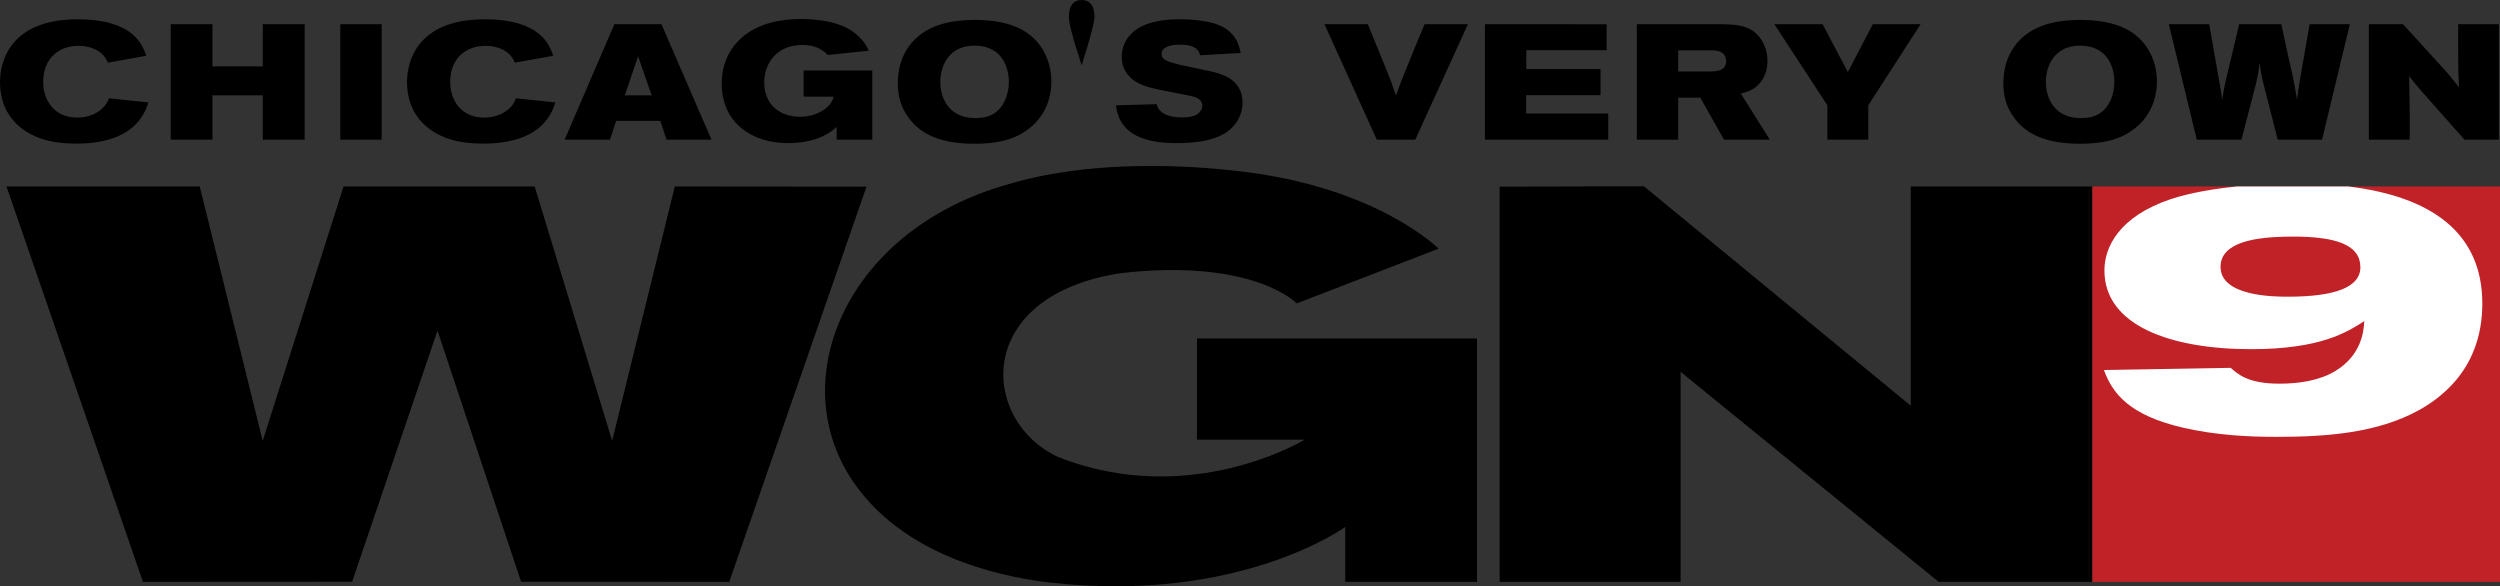
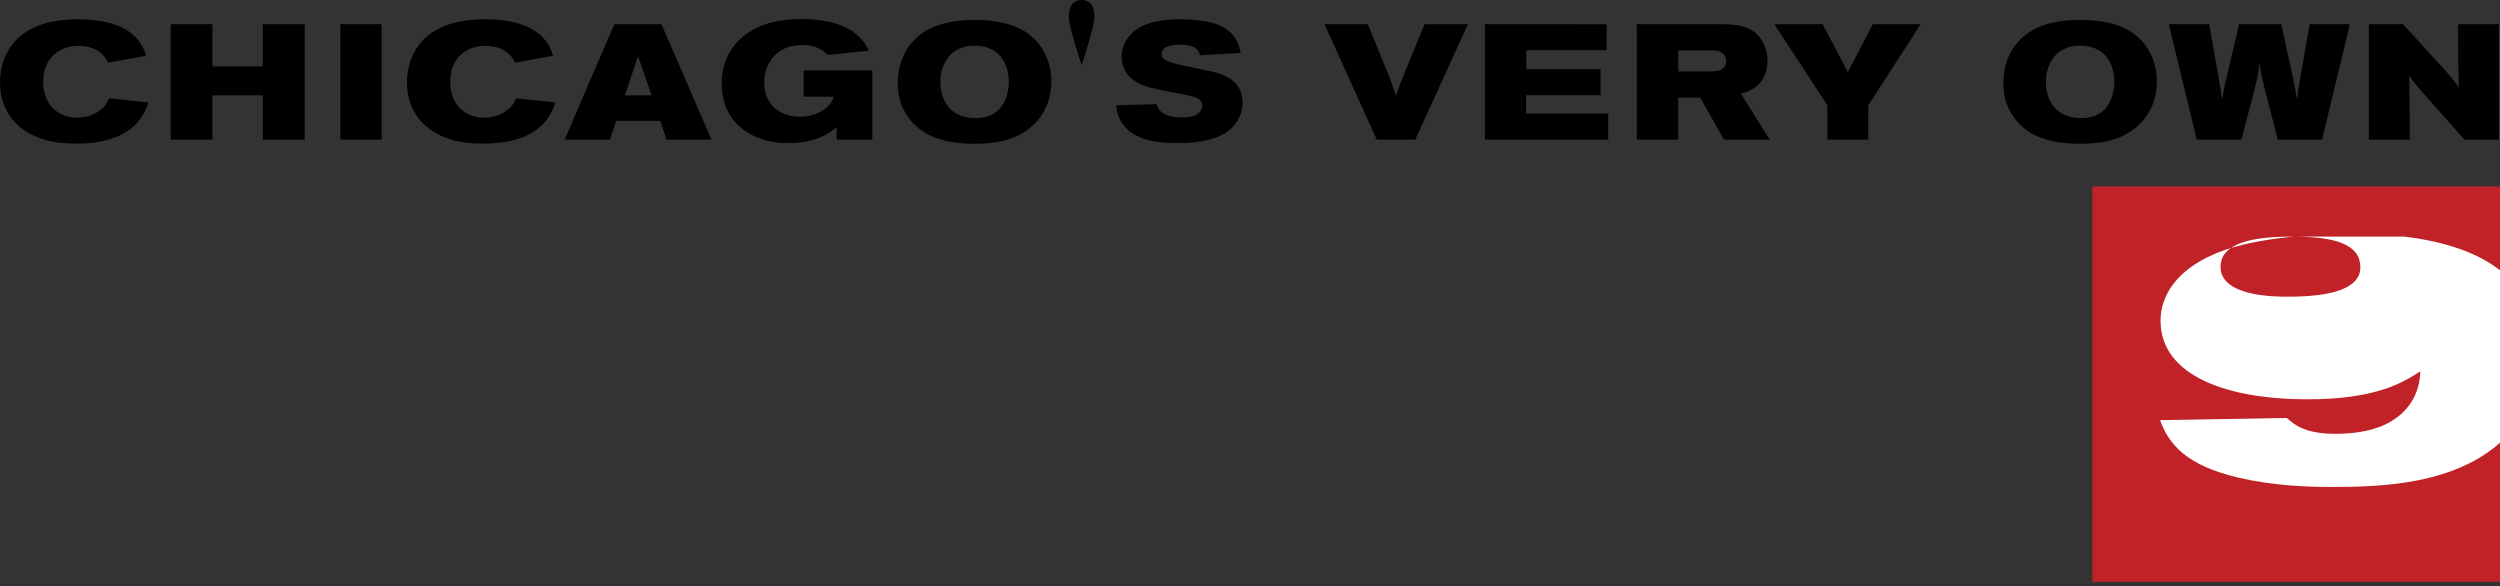
<svg xmlns="http://www.w3.org/2000/svg" xmlns:ns1="http://www.inkscape.org/namespaces/inkscape" xmlns:ns2="http://sodipodi.sourceforge.net/DTD/sodipodi-0.dtd" width="671.381" height="157.448" id="svg2" version="1.1" ns1:version="0.92.4 (5da689c313, 2019-01-14)" ns2:docname="WGN_2016.svg" ns1:export-filename="C:\Users\tjdru\OneDrive\Pictures\Logos\TV\wgn9logo2016.png" ns1:export-xdpi="142.98889" ns1:export-ydpi="142.98889">
  <rect width="100%" height="100%" fill="#333333" stroke="none" />
  <defs id="defs4" />
  <ns2:namedview id="base" pagecolor="#ffffff" bordercolor="#666666" borderopacity="1.0" ns1:pageopacity="0.0" ns1:pageshadow="2" ns1:zoom="1" ns1:cx="284.66205" ns1:cy="104.30833" ns1:document-units="px" ns1:current-layer="layer1" showgrid="false" fit-margin-top="0" fit-margin-left="0" fit-margin-right="0" fit-margin-bottom="0" ns1:window-width="1366" ns1:window-height="705" ns1:window-x="-8" ns1:window-y="-8" ns1:window-maximized="1" showguides="true" ns1:guide-bbox="true" />
  <g ns1:label="Layer 1" ns1:groupmode="layer" id="layer1" transform="translate(47.653,-481.142)">
    <g id="g29304">
      <path ns2:nodetypes="cccccccccccccccccccccccccccccccccccccccccccccccccccccccccccccccccccccccccccccccccccccccccccccccccccccccccccccccccccccccccccccccccccccccccccccccccccccccccccccccccccccccccccccccccccccccccccccccccccccccccccccccccccccccccccccccccccccccc" ns1:connector-curvature="0" id="path31" d="m 242.829,481.142 c -1.894,0 -3.432,1.111 -3.432,4.561 0,1.278 0.562,4.21 3.432,12.978 2.736,-8.575 3.43,-11.854 3.43,-12.978 0,-3.45 -1.539,-4.561 -3.43,-4.561 z m -75.151,5.096 c -5.667,0 -11.419,1.099 -15.769,4.7 -3.337,2.766 -4.875,6.193 -5.447,9.267 -0.221,1.098 -0.307,2.24 -0.307,3.337 0,10.848 8.477,16.031 17.7,16.031 6.148,0 9.309,-1.67 10.978,-2.679 1.186,-0.746 1.625,-1.142 2.197,-1.668 v 3.424 h 9.574 v -18.577 h -18.445 v 7.026 h 8.081 c -0.701,3.03 -4.655,5.402 -9.048,5.402 -5.05,0 -9.617,-2.943 -9.617,-9.266 0,-4.612 2.943,-10.014 10.278,-10.014 2.37,0 4.785,0.572 6.807,2.681 l 10.978,-1.143 c -0.482,-1.011 -0.791,-1.756 -1.757,-2.855 -2.373,-2.723 -5.182,-4.086 -8.959,-4.92 -2.371,-0.484 -4.83,-0.746 -7.246,-0.746 z m 101.539,0.084 c -3.425,0 -9.661,0.349 -13.131,3.952 -1.537,1.58 -2.503,3.735 -2.503,6.062 0,5.666 4.962,7.422 6.147,7.861 1.186,0.395 2.329,0.704 3.558,0.966 1.537,0.352 8.521,1.58 9.881,2.021 0.879,0.307 2.064,0.922 2.064,2.371 0,1.055 -0.791,1.935 -1.537,2.374 -1.098,0.614 -2.724,0.746 -3.865,0.746 -4.391,0 -6.455,-1.537 -6.849,-3.558 l -10.937,0.31 c 0.177,1.405 0.572,4.26 3.252,6.631 3.644,3.251 9.836,3.514 12.955,3.514 8.344,0 13.572,-1.712 16.163,-5.62 0.921,-1.361 1.624,-3.25 1.624,-5.314 0,-2.811 -1.317,-5.886 -5.445,-7.423 -1.318,-0.527 -2.636,-0.835 -3.998,-1.098 -2.107,-0.482 -4.26,-0.879 -6.369,-1.362 -1.713,-0.352 -4.829,-1.055 -5.576,-2.021 -0.223,-0.263 -0.351,-0.657 -0.351,-1.098 0,-2.282 3.424,-2.503 4.874,-2.508 4.655,0 5.182,1.846 5.447,2.855 l 10.892,-0.614 c -0.307,-1.669 -1.053,-6.019 -6.851,-7.863 -1.932,-0.661 -5.666,-1.184 -9.443,-1.184 z m -296.052,0.005 c -17.656,0 -20.818,10.846 -20.818,16.865 0,8.521 5.27,13.395 11.64,15.372 2.854,0.877 5.842,1.142 8.872,1.142 6.807,0 13.922,-1.582 17.567,-7.204 1.011,-1.58 1.405,-2.722 1.757,-3.863 l -10.585,-1.099 c -0.35,0.923 -0.79,1.933 -2.238,3.119 -1.627,1.318 -3.866,2.064 -6.282,2.064 -6.368,0 -9.136,-4.874 -9.136,-9.574 0,-6.587 4.48,-9.707 9.486,-9.709 1.58,0 3.644,0.352 5.314,1.408 1.625,1.055 2.15,2.24 2.59,3.119 l 10.278,-1.844 c -1.009,-2.944 -3.381,-9.794 -18.445,-9.794 z m 109.299,0 c -17.654,0 -20.817,10.846 -20.817,16.865 0,8.521 5.272,13.395 11.64,15.372 2.853,0.877 5.84,1.142 8.87,1.142 6.808,0 13.924,-1.582 17.569,-7.204 1.009,-1.58 1.406,-2.722 1.755,-3.863 l -10.583,-1.099 c -0.35,0.923 -0.79,1.933 -2.239,3.119 -1.627,1.318 -3.866,2.064 -6.282,2.064 -6.368,0 -9.133,-4.874 -9.133,-9.574 0,-6.587 4.477,-9.707 9.482,-9.709 1.582,0 3.648,0.352 5.317,1.408 1.624,1.055 2.149,2.24 2.589,3.119 l 10.278,-1.844 c -1.009,-2.944 -3.383,-9.794 -18.446,-9.794 z m 131.064,0.172 c -5.489,0.089 -12.868,1.098 -17.216,7.248 -1.977,2.811 -2.856,6.236 -2.856,9.707 0,3.557 0.834,6.544 2.943,9.354 2.283,3.118 6.72,6.939 17.523,6.939 5.621,0 10.628,-0.792 14.844,-4.129 1.493,-1.141 2.724,-2.547 3.69,-4.17 1.536,-2.548 2.239,-5.534 2.239,-8.432 0,-5.316 -2.501,-11.813 -9.617,-14.712 -3.559,-1.45 -7.688,-1.846 -11.549,-1.805 z m 296.895,0 c -5.489,0.089 -12.868,1.098 -17.216,7.248 -1.977,2.811 -2.856,6.236 -2.856,9.707 0,3.557 0.834,6.544 2.943,9.354 2.283,3.118 6.72,6.939 17.523,6.939 5.621,0 10.628,-0.792 14.844,-4.129 1.493,-1.141 2.724,-2.547 3.69,-4.17 1.536,-2.548 2.239,-5.534 2.239,-8.432 0,-5.316 -2.503,-11.813 -9.618,-14.712 -3.557,-1.45 -7.686,-1.846 -11.548,-1.805 z m -175.503,1.145 c -1.759,4.216 -3.514,8.433 -5.184,12.604 -1.23,3.03 -1.536,3.864 -2.502,6.544 -1.054,-3.162 -1.319,-3.864 -2.592,-6.984 l -4.964,-12.163 h -11.638 l 14.056,31.003 h 10.321 l 14.143,-31.005 z m 237.681,0 -2.855,16.381 c -0.22,1.58 -0.309,2.11 -0.528,3.867 -0.791,-4.698 -1.01,-5.797 -2.328,-11.464 l -1.888,-8.782 h -11.33 l -3.734,15.767 c -0.441,2.195 -0.526,2.635 -0.835,4.61 -0.263,-2.284 -0.395,-3.03 -0.878,-5.62 l -2.59,-14.757 h -10.849 l 7.509,31.003 h 11.991 l 3.601,-13.835 c 0.834,-3.339 0.964,-4.128 1.273,-6.895 0.395,3.076 0.573,3.866 1.319,6.764 l 3.557,13.966 h 11.902 l 7.466,-31.005 z m -574.403,0.002 v 31.005 H 9.395 V 506.748 H 22.923 v 11.902 h 11.244 v -31.005 h -11.244 v 11.33 H 9.395 v -11.33 z m 45.541,0 v 31.005 h 11.111 v -31.005 z m 73.595,0 -13.351,31.005 h 12.165 l 1.67,-5.051 h 11.859 l 1.668,5.051 h 12.076 l -13.438,-31.005 z m 274.587,0 v 31.005 h 11.113 v -11.287 h 5.929 l 6.367,11.287 h 12.296 l -7.771,-12.384 c 1.318,-0.352 3.425,-0.79 5.182,-2.899 1.272,-1.536 1.975,-3.688 1.975,-5.885 0,-3.119 -1.404,-6.149 -3.644,-7.861 -2.591,-1.887 -5.93,-1.932 -8.654,-1.975 z m 36.945,0 14.23,21.783 v 9.221 h 10.978 v -9.221 l 14.054,-21.783 h -12.824 l -6.721,12.867 -6.762,-12.867 z m 159.641,0 v 31.003 h 10.978 v -6.587 c -0.045,-3.952 -0.045,-5.139 -0.176,-10.496 1.407,1.755 1.934,2.416 3.514,4.26 l 11.377,12.824 h 9.221 v -31.005 h -10.934 v 7.026 c 0,4.173 0.044,5.665 0.22,9.925 -2.196,-2.855 -2.768,-3.557 -5.491,-6.5 l -9.53,-10.452 z m -237.384,0.003 v 31.005 h 33.116 v -7.028 h -22.049 v -4.918 h 19.983 v -7.026 h -19.939 v -5.051 h 21.565 v -6.98 z m -136.937,5.748 c 7.598,0.089 9.09,6.323 9.09,9.705 0,3.119 -1.185,7.16 -4.61,8.872 -1.362,0.703 -2.943,0.878 -4.48,0.878 -6.721,0 -9.312,-4.963 -9.312,-9.75 0,-4.26 2.328,-9.793 9.312,-9.705 z m 296.895,0 c 7.598,0.089 9.09,6.323 9.09,9.705 0,3.119 -1.185,7.16 -4.61,8.872 -1.362,0.703 -2.943,0.878 -4.48,0.878 -6.721,0 -9.312,-4.963 -9.312,-9.75 0,-4.26 2.328,-9.793 9.312,-9.705 z m -108.049,1.275 h 9.223 c 0.834,0 1.977,0.087 2.856,0.878 0.571,0.527 0.791,1.273 0.791,1.975 0,2.768 -2.81,2.81 -4.523,2.81 h -8.347 z m -279.328,1.578 3.645,10.496 h -7.202 z" style="fill:#000000;stroke:none;stroke-width:1.296" />
-       <path ns2:nodetypes="cccccccccccccccccccccccccccccccccccccccccc" ns1:connector-curvature="0" id="polygon11" d="m 261.17,525.706 c -21.689,0.037 -34.572,3.882 -37.616,4.802 -45.489,12.418 -62.795,56.312 -38.912,84.142 16.629,19.634 45.927,22.445 49.892,22.959 50.884,5.655 79.079,-14.963 79.079,-14.963 v 14.76 h 35.385 v -65.366 h -75.206 v 27.182 h 28.903 c 0,0 -30.674,18.729 -66.291,4.605 -20.976,-9.863 -22.667,-43.27 16.894,-49.328 35.761,-4.081 47.295,8.124 47.295,8.124 l 38.093,-14.703 c 0,0 -16.35,-16.409 -52.932,-20.733 -9.148,-1.083 -17.355,-1.494 -24.585,-1.481 z m 132.649,5.463 -38.741,0.095 v 106.141 h 48.598 v -56.408 l 69.314,56.408 h 41.272 V 531.215 h -48.776 v 58.881 z m -439.727,0.046 36.643,106.19 56.172,-0.036 22.931,-67.431 22.451,67.431 55.898,0.036 36.856,-106.141 -51.47,-0.049 -16.835,68.31 -20.802,-68.31 H 44.611 L 22.896,599.525 5.987,531.215 Z" style="fill:#000000;stroke:none;stroke-width:1.213" />
      <path ns2:nodetypes="ccccc" ns1:connector-curvature="0" id="path29297" transform="translate(-47.653,481.142)" d="M 561.914,50.072 V 156.264 h 109.467 V 50.072 Z" style="opacity:1;fill:#c12227;fill-opacity:1;fill-rule:nonzero;stroke:none;stroke-width:32.843;stroke-linecap:butt;stroke-linejoin:miter;stroke-miterlimit:4;stroke-dasharray:none;stroke-opacity:1;paint-order:markers fill stroke" />
-       <path ns2:nodetypes="ccccccccccccccccccccc" ns1:connector-curvature="0" d="m 615.875,63.537 c -0.774,-0.001 -1.57,0.007 -2.391,0.025 -6.888,0.19 -17.152,1.157 -17.152,8.105 0,7.914 14.292,8.012 18.061,8.012 12.867,0 19.492,-2.608 19.492,-7.918 0,-5.971 -6.397,-8.208 -18.01,-8.225 z M 600.799,50.072 h 29.789 c 22.283,2.683 36.041,12.357 36.041,31.438 0,7.238 -1.82,20.077 -16.896,28.572 -11.429,6.367 -25.594,7.234 -38.459,7.234 -7.144,0 -16.113,-0.386 -25.205,-2.508 -14.034,-3.283 -18.714,-8.976 -21.055,-15.441 l 34.045,-0.58 c 2.078,1.829 4.805,4.246 13.123,4.246 5.329,0 10.789,-0.868 14.943,-3.377 7.019,-4.247 7.668,-10.614 7.797,-13.414 -4.547,2.896 -11.565,7.527 -30.408,7.527 -21.44,0 -39.369,-6.273 -39.369,-21.137 0,-6.369 4.027,-14.475 17.672,-19.107 5.415,-1.815 12.026,-2.856 17.982,-3.453 z" style="opacity:1;fill:#ffffff;fill-opacity:1;fill-rule:nonzero;stroke:none;stroke-width:32.843;stroke-linecap:butt;stroke-linejoin:miter;stroke-miterlimit:4;stroke-dasharray:none;stroke-opacity:1;paint-order:markers fill stroke" transform="translate(-47.653,481.142)" id="rect5159" />
+       <path ns2:nodetypes="ccccccccccccccccccccc" ns1:connector-curvature="0" d="m 615.875,63.537 c -0.774,-0.001 -1.57,0.007 -2.391,0.025 -6.888,0.19 -17.152,1.157 -17.152,8.105 0,7.914 14.292,8.012 18.061,8.012 12.867,0 19.492,-2.608 19.492,-7.918 0,-5.971 -6.397,-8.208 -18.01,-8.225 z h 29.789 c 22.283,2.683 36.041,12.357 36.041,31.438 0,7.238 -1.82,20.077 -16.896,28.572 -11.429,6.367 -25.594,7.234 -38.459,7.234 -7.144,0 -16.113,-0.386 -25.205,-2.508 -14.034,-3.283 -18.714,-8.976 -21.055,-15.441 l 34.045,-0.58 c 2.078,1.829 4.805,4.246 13.123,4.246 5.329,0 10.789,-0.868 14.943,-3.377 7.019,-4.247 7.668,-10.614 7.797,-13.414 -4.547,2.896 -11.565,7.527 -30.408,7.527 -21.44,0 -39.369,-6.273 -39.369,-21.137 0,-6.369 4.027,-14.475 17.672,-19.107 5.415,-1.815 12.026,-2.856 17.982,-3.453 z" style="opacity:1;fill:#ffffff;fill-opacity:1;fill-rule:nonzero;stroke:none;stroke-width:32.843;stroke-linecap:butt;stroke-linejoin:miter;stroke-miterlimit:4;stroke-dasharray:none;stroke-opacity:1;paint-order:markers fill stroke" transform="translate(-47.653,481.142)" id="rect5159" />
    </g>
  </g>
</svg>